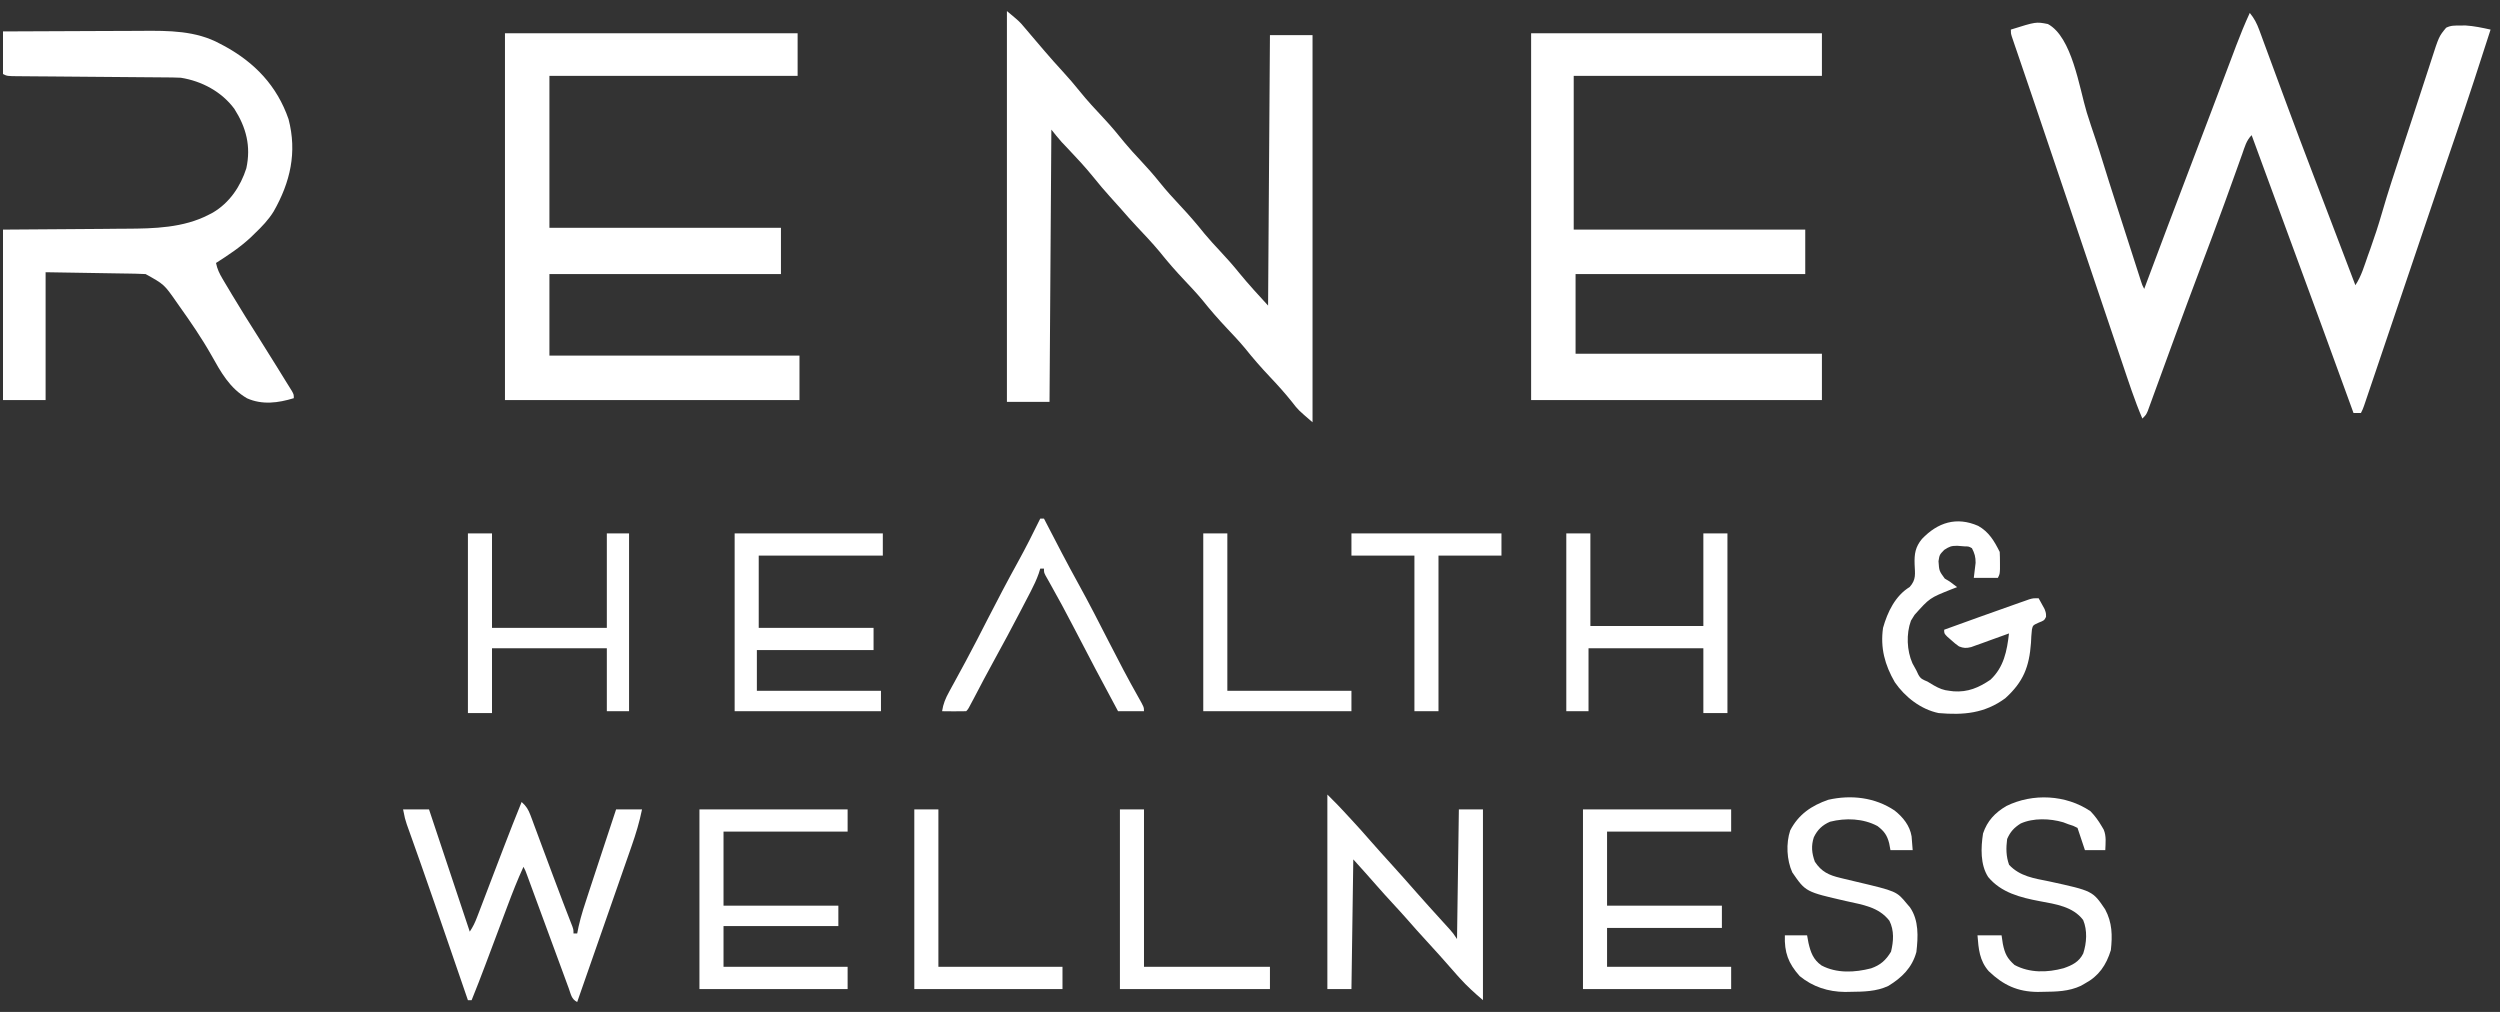
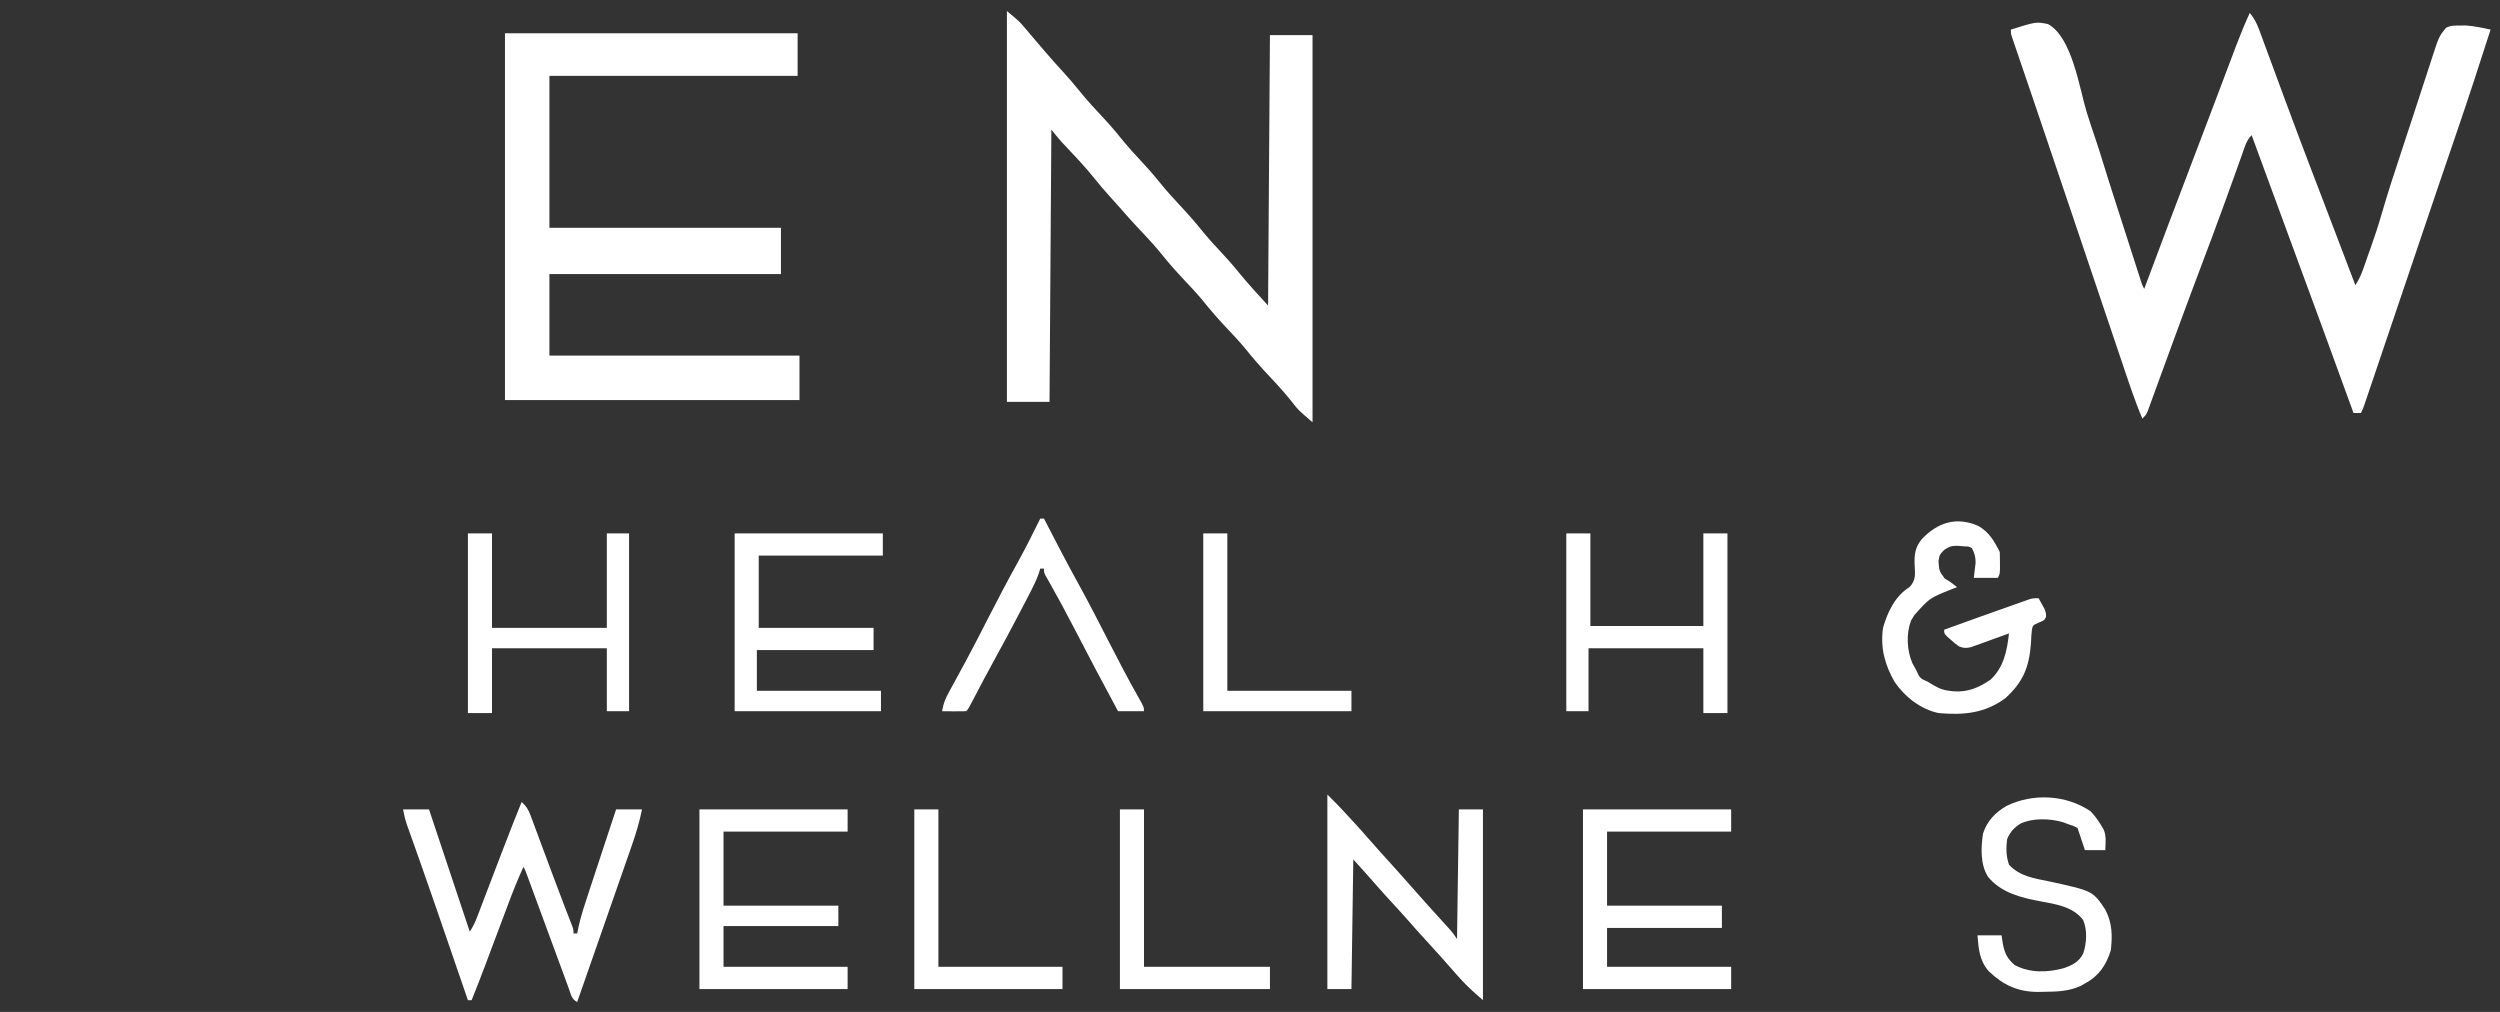
<svg xmlns="http://www.w3.org/2000/svg" width="210" height="85" viewBox="0 0 210 85" fill="none">
  <rect x="0" y="0" width="210" height="85" fill="#333333" stroke="none" />
  <path d="M188.982 1.085C189.355 1.541 189.574 1.966 189.777 2.517C189.837 2.68 189.898 2.843 189.96 3.011C190.025 3.188 190.089 3.365 190.156 3.547C190.261 3.83 190.366 4.114 190.471 4.398C190.583 4.7 190.694 5.002 190.805 5.304C191.036 5.933 191.268 6.561 191.501 7.189C191.54 7.294 191.578 7.399 191.618 7.506C191.697 7.718 191.775 7.929 191.853 8.14C191.971 8.457 192.088 8.775 192.206 9.092C192.852 10.839 193.51 12.581 194.175 14.32C194.224 14.447 194.272 14.575 194.322 14.706C194.566 15.344 194.81 15.982 195.054 16.619C195.568 17.963 196.08 19.307 196.592 20.652C196.859 21.354 197.126 22.055 197.394 22.757C197.483 22.992 197.572 23.226 197.662 23.461C197.724 23.624 197.786 23.788 197.851 23.957C198.361 23.191 198.604 22.312 198.911 21.448C198.977 21.265 199.043 21.081 199.112 20.892C199.463 19.905 199.789 18.916 200.078 17.91C200.592 16.124 201.18 14.363 201.76 12.599C201.878 12.24 201.996 11.881 202.114 11.521C202.29 10.985 202.467 10.447 202.644 9.911C202.947 8.988 203.25 8.064 203.549 7.14C203.704 6.662 203.861 6.185 204.017 5.708C204.087 5.494 204.156 5.28 204.225 5.066C204.871 3.059 204.871 3.059 205.475 2.33C205.881 2.127 206.187 2.148 206.642 2.145C206.794 2.143 206.946 2.141 207.103 2.139C207.822 2.185 208.507 2.331 209.209 2.486C208.286 5.366 207.351 8.241 206.369 11.101C205.393 13.945 204.428 16.792 203.466 19.64C203.104 20.712 202.742 21.784 202.38 22.856C202.32 23.032 202.32 23.032 202.259 23.212C201.481 25.515 200.703 27.818 199.922 30.121C199.793 30.502 199.664 30.884 199.535 31.266C199.358 31.788 199.181 32.311 199.004 32.833C198.952 32.987 198.9 33.141 198.846 33.3C198.799 33.439 198.752 33.578 198.703 33.721C198.662 33.842 198.621 33.963 198.579 34.087C198.473 34.381 198.473 34.381 198.318 34.693C198.112 34.693 197.907 34.693 197.695 34.693C197.637 34.532 197.579 34.371 197.518 34.205C195.88 29.684 194.222 25.17 192.558 20.659C191.815 18.644 191.074 16.628 190.334 14.612C190.242 14.361 190.242 14.361 190.148 14.105C189.811 13.188 189.474 12.271 189.138 11.354C188.692 11.8 188.556 12.347 188.35 12.931C188.279 13.127 188.279 13.127 188.207 13.328C188.104 13.614 188.002 13.9 187.9 14.187C187.62 14.971 187.337 15.754 187.054 16.537C186.995 16.7 186.936 16.864 186.875 17.032C186.204 18.885 185.51 20.729 184.814 22.573C184.121 24.413 183.434 26.254 182.758 28.1C182.644 28.41 182.531 28.721 182.417 29.031C182.084 29.939 181.752 30.848 181.422 31.757C181.254 32.218 181.085 32.679 180.916 33.14C180.855 33.309 180.794 33.478 180.731 33.651C180.675 33.805 180.618 33.959 180.56 34.117C180.511 34.252 180.462 34.386 180.412 34.524C180.269 34.848 180.269 34.848 179.958 35.159C179.306 33.633 178.797 32.053 178.266 30.482C178.153 30.149 178.04 29.817 177.928 29.484C176.59 25.535 175.26 21.584 173.93 17.633C172.966 14.772 172.002 11.912 171.03 9.054C170.955 8.833 170.88 8.612 170.805 8.391C170.39 7.171 170.39 7.171 169.974 5.952C169.792 5.417 169.61 4.883 169.428 4.348C169.375 4.193 169.321 4.038 169.266 3.878C169.219 3.738 169.172 3.599 169.123 3.455C169.082 3.334 169.04 3.214 168.998 3.089C168.911 2.797 168.911 2.797 168.911 2.486C171.022 1.823 171.022 1.823 172.023 2.019C174.056 3.113 174.664 7.383 175.286 9.44C175.52 10.192 175.772 10.938 176.025 11.684C176.247 12.345 176.458 13.008 176.662 13.675C177 14.777 177.351 15.874 177.704 16.972C177.769 17.174 177.834 17.376 177.899 17.578C178.034 17.997 178.168 18.416 178.303 18.835C178.476 19.372 178.649 19.908 178.821 20.445C178.955 20.861 179.088 21.276 179.222 21.691C179.317 21.985 179.411 22.28 179.506 22.574C179.563 22.751 179.62 22.928 179.679 23.111C179.729 23.267 179.779 23.424 179.831 23.585C179.947 23.953 179.947 23.953 180.114 24.268C180.171 24.114 180.229 23.959 180.288 23.8C181.49 20.584 182.7 17.371 183.925 14.164C184.525 12.594 185.122 11.022 185.716 9.45C185.833 9.141 185.95 8.832 186.067 8.523C186.105 8.421 186.144 8.319 186.184 8.214C186.262 8.008 186.34 7.802 186.417 7.596C186.647 6.99 186.876 6.384 187.104 5.778C187.282 5.307 187.46 4.837 187.638 4.367C187.702 4.197 187.765 4.028 187.831 3.853C188.186 2.916 188.563 1.995 188.982 1.085Z" fill="white" />
  <path d="M42.417 2.797C50.529 2.797 58.642 2.797 67 2.797C67 3.978 67 5.158 67 6.375C60.12 6.375 53.24 6.375 46.151 6.375C46.151 10.585 46.151 14.796 46.151 19.134C52.569 19.134 58.987 19.134 65.6 19.134C65.6 20.417 65.6 21.701 65.6 23.023C59.182 23.023 52.764 23.023 46.151 23.023C46.151 25.282 46.151 27.541 46.151 29.869C53.083 29.869 60.014 29.869 67.156 29.869C67.156 31.101 67.156 32.334 67.156 33.603C58.992 33.603 50.828 33.603 42.417 33.603C42.417 23.437 42.417 13.271 42.417 2.797Z" fill="white" />
-   <path d="M128.614 2.797C136.675 2.797 144.736 2.797 153.041 2.797C153.041 3.978 153.041 5.158 153.041 6.375C146.161 6.375 139.281 6.375 132.192 6.375C132.192 10.637 132.192 14.898 132.192 19.289C138.61 19.289 145.028 19.289 151.641 19.289C151.641 20.521 151.641 21.754 151.641 23.023C145.274 23.023 138.908 23.023 132.348 23.023C132.348 25.231 132.348 27.439 132.348 29.713C139.177 29.713 146.006 29.713 153.041 29.713C153.041 30.997 153.041 32.281 153.041 33.603C144.98 33.603 136.919 33.603 128.614 33.603C128.614 23.437 128.614 13.271 128.614 2.797Z" fill="white" />
  <path d="M84.581 0.929C85.63 1.803 85.63 1.803 86.001 2.242C86.092 2.348 86.183 2.455 86.276 2.564C86.438 2.756 86.438 2.756 86.604 2.952C86.905 3.306 87.206 3.659 87.508 4.012C87.629 4.153 87.629 4.153 87.752 4.297C88.25 4.88 88.759 5.451 89.278 6.015C89.771 6.552 90.241 7.099 90.698 7.668C91.332 8.455 92.011 9.188 92.703 9.923C93.332 10.595 93.916 11.292 94.491 12.011C94.905 12.509 95.341 12.982 95.784 13.454C96.348 14.057 96.891 14.666 97.407 15.311C97.953 15.992 98.531 16.631 99.129 17.266C99.848 18.03 100.525 18.814 101.181 19.634C101.595 20.133 102.031 20.605 102.474 21.078C103.045 21.687 103.594 22.304 104.117 22.955C104.881 23.891 105.703 24.777 106.519 25.668C106.57 18.172 106.622 10.675 106.675 2.952C107.856 2.952 109.037 2.952 110.253 2.952C110.253 13.683 110.253 24.414 110.253 35.47C109.044 34.433 109.044 34.433 108.532 33.768C107.945 33.031 107.323 32.342 106.675 31.658C105.932 30.873 105.234 30.072 104.56 29.227C104.092 28.669 103.596 28.142 103.096 27.613C102.354 26.828 101.655 26.027 100.981 25.182C100.514 24.623 100.018 24.096 99.518 23.567C98.772 22.78 98.07 21.976 97.394 21.128C96.784 20.395 96.126 19.707 95.474 19.012C95.03 18.538 94.599 18.055 94.175 17.563C93.867 17.21 93.551 16.864 93.236 16.517C92.761 15.992 92.307 15.456 91.865 14.903C91.181 14.056 90.445 13.265 89.696 12.476C89.606 12.382 89.517 12.288 89.426 12.191C89.347 12.108 89.267 12.025 89.186 11.94C88.881 11.602 88.6 11.243 88.315 10.887C88.264 18.434 88.213 25.982 88.16 33.758C86.979 33.758 85.798 33.758 84.581 33.758C84.581 22.925 84.581 12.091 84.581 0.929Z" fill="white" />
-   <path d="M0.252 2.64C2.119 2.63 3.985 2.621 5.852 2.616C6.719 2.614 7.586 2.611 8.453 2.605C9.291 2.6 10.129 2.597 10.968 2.596C11.286 2.595 11.604 2.594 11.922 2.591C14.176 2.574 16.462 2.567 18.495 3.681C18.598 3.735 18.701 3.789 18.807 3.845C21.401 5.247 23.268 7.21 24.238 10.009C24.967 12.803 24.384 15.308 22.987 17.761C22.554 18.462 22.006 19.034 21.412 19.6C21.302 19.707 21.192 19.815 21.078 19.927C20.18 20.767 19.179 21.431 18.145 22.089C18.246 22.595 18.43 22.974 18.692 23.417C18.773 23.554 18.855 23.691 18.938 23.833C19.026 23.979 19.114 24.126 19.205 24.277C19.296 24.43 19.387 24.582 19.48 24.74C20.206 25.952 20.954 27.148 21.713 28.339C22.245 29.175 22.768 30.017 23.289 30.86C23.374 30.998 23.46 31.136 23.547 31.278C23.703 31.531 23.859 31.783 24.015 32.036C24.176 32.299 24.34 32.56 24.504 32.821C24.68 33.136 24.68 33.136 24.68 33.447C23.375 33.848 22.031 34.028 20.751 33.457C19.281 32.604 18.552 31.252 17.744 29.814C16.927 28.371 15.993 27.018 15.033 25.668C14.963 25.569 14.894 25.47 14.822 25.367C13.788 23.886 13.788 23.886 12.232 23.023C11.958 23.005 11.683 22.995 11.408 22.991C11.238 22.988 11.067 22.984 10.891 22.981C10.712 22.979 10.533 22.976 10.349 22.973C10.184 22.971 10.02 22.968 9.85 22.965C9.234 22.954 8.618 22.945 8.002 22.935C6.626 22.913 5.249 22.89 3.831 22.867C3.831 26.41 3.831 29.953 3.831 33.603C2.65 33.603 1.469 33.603 0.252 33.603C0.252 28.879 0.252 24.155 0.252 19.288C6.621 19.24 6.621 19.24 8.616 19.228C9.218 19.222 9.218 19.222 9.819 19.216C10.082 19.214 10.346 19.212 10.609 19.211C12.934 19.202 15.414 19.139 17.522 18.044C17.701 17.951 17.701 17.951 17.883 17.857C19.278 17.034 20.205 15.665 20.692 14.136C21.094 12.285 20.684 10.708 19.681 9.136C18.61 7.697 16.95 6.811 15.188 6.53C14.713 6.505 14.238 6.503 13.763 6.501C13.62 6.499 13.478 6.498 13.332 6.497C13.023 6.494 12.715 6.492 12.407 6.49C11.92 6.486 11.433 6.482 10.946 6.478C9.737 6.467 8.528 6.458 7.319 6.448C6.296 6.44 5.273 6.432 4.251 6.422C3.77 6.418 3.289 6.415 2.808 6.412C2.515 6.409 2.222 6.407 1.929 6.404C1.794 6.403 1.66 6.403 1.521 6.402C0.599 6.392 0.599 6.392 0.252 6.219C0.252 5.038 0.252 3.857 0.252 2.64Z" fill="white" />
  <path d="M43.817 67.367C44.199 67.708 44.382 67.999 44.559 68.477C44.608 68.607 44.657 68.737 44.708 68.87C44.759 69.01 44.811 69.151 44.864 69.296C44.919 69.443 44.974 69.59 45.031 69.741C45.208 70.213 45.382 70.686 45.557 71.159C45.672 71.467 45.787 71.774 45.902 72.082C46.073 72.541 46.244 73 46.415 73.459C46.703 74.235 46.995 75.01 47.292 75.783C47.35 75.933 47.407 76.084 47.467 76.24C47.578 76.527 47.689 76.814 47.8 77.1C47.849 77.228 47.898 77.355 47.949 77.486C47.992 77.598 48.036 77.71 48.081 77.825C48.173 78.102 48.173 78.102 48.173 78.413C48.276 78.413 48.379 78.413 48.484 78.413C48.542 78.129 48.542 78.129 48.6 77.838C48.814 76.878 49.124 75.954 49.433 75.021C49.525 74.741 49.525 74.741 49.619 74.455C49.781 73.962 49.943 73.47 50.106 72.977C50.272 72.475 50.437 71.973 50.602 71.47C51.403 69.035 51.403 69.035 51.752 67.989C52.471 67.989 53.189 67.989 53.93 67.989C53.716 69.047 53.416 70.043 53.058 71.061C53.002 71.22 52.947 71.38 52.89 71.545C52.709 72.065 52.527 72.584 52.345 73.104C52.219 73.464 52.094 73.824 51.969 74.184C51.649 75.103 51.328 76.022 51.007 76.941C50.708 77.794 50.411 78.648 50.114 79.501C49.571 81.058 49.028 82.614 48.484 84.17C47.992 83.924 47.956 83.509 47.769 83.002C47.73 82.897 47.69 82.791 47.65 82.682C47.52 82.331 47.392 81.98 47.263 81.628C47.173 81.385 47.084 81.142 46.994 80.898C46.757 80.257 46.521 79.615 46.285 78.973C45.999 78.194 45.712 77.414 45.424 76.635C45.2 76.028 44.977 75.422 44.754 74.815C44.713 74.704 44.672 74.592 44.63 74.477C44.519 74.176 44.409 73.875 44.298 73.573C44.143 73.141 44.143 73.141 43.972 72.812C43.475 73.89 43.046 74.987 42.63 76.099C42.563 76.276 42.497 76.453 42.428 76.636C42.216 77.199 42.005 77.763 41.794 78.326C41.583 78.889 41.371 79.452 41.16 80.014C41.029 80.363 40.898 80.712 40.767 81.061C40.395 82.051 40.013 83.035 39.616 84.015C39.513 84.015 39.41 84.015 39.304 84.015C39.268 83.909 39.232 83.802 39.194 83.693C38.767 82.448 38.339 81.203 37.91 79.958C37.798 79.631 37.685 79.303 37.572 78.975C36.482 75.804 36.482 75.804 35.375 72.639C35.327 72.503 35.28 72.368 35.23 72.228C35.015 71.619 34.799 71.01 34.582 70.401C34.507 70.19 34.432 69.979 34.357 69.769C34.294 69.592 34.231 69.415 34.166 69.233C34.014 68.767 34.014 68.767 33.859 67.989C34.578 67.989 35.297 67.989 36.037 67.989C37.178 71.412 38.319 74.835 39.46 78.258C39.738 77.841 39.9 77.496 40.077 77.032C40.137 76.878 40.196 76.724 40.257 76.565C40.321 76.397 40.384 76.23 40.45 76.058C40.516 75.884 40.582 75.711 40.651 75.532C40.864 74.976 41.076 74.419 41.288 73.862C41.566 73.135 41.844 72.409 42.122 71.682C42.222 71.421 42.222 71.421 42.324 71.155C42.809 69.887 43.305 68.624 43.817 67.367Z" fill="white" />
  <path d="M132.97 67.987C137.078 67.987 141.185 67.987 145.417 67.987C145.417 68.603 145.417 69.219 145.417 69.854C141.977 69.854 138.537 69.854 134.993 69.854C134.993 71.908 134.993 73.962 134.993 76.078C138.176 76.078 141.36 76.078 144.639 76.078C144.639 76.694 144.639 77.31 144.639 77.945C141.456 77.945 138.273 77.945 134.993 77.945C134.993 79.023 134.993 80.101 134.993 81.212C138.433 81.212 141.873 81.212 145.417 81.212C145.417 81.829 145.417 82.445 145.417 83.079C141.31 83.079 137.202 83.079 132.97 83.079C132.97 78.099 132.97 73.119 132.97 67.987Z" fill="white" />
  <path d="M111.499 66.742C112.376 67.619 112.376 67.619 112.757 68.029C112.84 68.118 112.923 68.208 113.009 68.3C113.094 68.392 113.18 68.485 113.268 68.58C113.358 68.677 113.448 68.774 113.54 68.873C114.079 69.456 114.61 70.044 115.129 70.645C115.673 71.271 116.233 71.884 116.789 72.499C117.531 73.321 118.27 74.145 118.997 74.98C119.679 75.756 120.373 76.52 121.068 77.284C121.193 77.422 121.318 77.56 121.447 77.702C121.56 77.827 121.674 77.951 121.791 78.08C122.079 78.412 122.079 78.412 122.39 78.878C122.441 75.284 122.492 71.69 122.545 67.987C123.213 67.987 123.88 67.987 124.568 67.987C124.568 73.275 124.568 78.564 124.568 84.013C123.853 83.4 123.243 82.853 122.623 82.165C122.549 82.084 122.475 82.002 122.399 81.918C121.917 81.383 121.442 80.842 120.97 80.298C120.593 79.871 120.208 79.453 119.823 79.034C119.262 78.425 118.711 77.811 118.169 77.186C117.793 76.759 117.408 76.341 117.022 75.922C116.543 75.402 116.067 74.88 115.602 74.347C114.969 73.62 114.322 72.905 113.677 72.188C113.625 75.782 113.574 79.376 113.521 83.079C112.854 83.079 112.186 83.079 111.499 83.079C111.499 77.688 111.499 72.297 111.499 66.742Z" fill="white" />
  <path d="M58.753 67.987C62.861 67.987 66.968 67.987 71.2 67.987C71.2 68.603 71.2 69.219 71.2 69.854C67.76 69.854 64.32 69.854 60.776 69.854C60.776 71.908 60.776 73.962 60.776 76.078C63.959 76.078 67.142 76.078 70.422 76.078C70.422 76.643 70.422 77.207 70.422 77.789C67.239 77.789 64.055 77.789 60.776 77.789C60.776 78.919 60.776 80.049 60.776 81.212C64.216 81.212 67.656 81.212 71.2 81.212C71.2 81.829 71.2 82.445 71.2 83.079C67.093 83.079 62.985 83.079 58.753 83.079C58.753 78.099 58.753 73.119 58.753 67.987Z" fill="white" />
  <path d="M61.71 44.805C65.817 44.805 69.925 44.805 74.157 44.805C74.157 45.421 74.157 46.038 74.157 46.672C70.717 46.672 67.277 46.672 63.733 46.672C63.733 48.675 63.733 50.677 63.733 52.74C66.916 52.74 70.099 52.74 73.379 52.74C73.379 53.356 73.379 53.972 73.379 54.607C70.144 54.607 66.91 54.607 63.577 54.607C63.577 55.737 63.577 56.867 63.577 58.03C67.017 58.03 70.457 58.03 74.001 58.03C74.001 58.595 74.001 59.16 74.001 59.742C69.945 59.742 65.889 59.742 61.71 59.742C61.71 54.813 61.71 49.884 61.71 44.805Z" fill="white" />
  <path d="M166.169 44.174C167.075 44.682 167.524 45.455 167.977 46.362C167.992 46.673 167.998 46.984 167.997 47.295C167.997 47.546 167.997 47.546 167.998 47.801C167.977 48.229 167.977 48.229 167.822 48.54C167.154 48.54 166.487 48.54 165.799 48.54C165.875 47.91 165.875 47.91 165.951 47.279C165.955 46.787 165.868 46.486 165.644 46.051C165.382 45.9 165.382 45.9 165.021 45.895C164.819 45.879 164.617 45.863 164.409 45.846C163.899 45.851 163.774 45.897 163.319 46.187C162.919 46.599 162.919 46.599 162.834 47.143C162.889 47.955 162.889 47.955 163.358 48.598C163.496 48.682 163.634 48.765 163.777 48.851C163.985 49.005 164.193 49.161 164.399 49.318C164.232 49.382 164.065 49.446 163.893 49.513C162.094 50.231 162.094 50.231 160.82 51.652C160.721 51.812 160.621 51.973 160.519 52.138C160.113 53.245 160.173 54.648 160.645 55.717C160.752 55.919 160.862 56.121 160.976 56.319C161.029 56.431 161.081 56.543 161.136 56.659C161.337 57.036 161.518 57.084 161.909 57.253C162.088 57.359 162.267 57.466 162.444 57.574C162.897 57.831 163.251 57.982 163.777 58.031C163.939 58.051 163.939 58.051 164.105 58.072C165.301 58.157 166.217 57.763 167.199 57.097C168.325 56.043 168.587 54.677 168.755 53.208C168.65 53.246 168.545 53.285 168.437 53.324C167.96 53.498 167.483 53.669 167.005 53.84C166.84 53.9 166.674 53.961 166.504 54.024C166.344 54.08 166.185 54.137 166.02 54.195C165.8 54.275 165.8 54.275 165.576 54.356C165.154 54.458 164.954 54.453 164.554 54.297C164.221 54.054 164.221 54.054 163.893 53.762C163.783 53.666 163.673 53.57 163.56 53.471C163.31 53.208 163.31 53.208 163.31 52.897C165.271 52.186 167.234 51.479 169.203 50.786C169.43 50.706 169.43 50.706 169.662 50.623C169.802 50.574 169.942 50.525 170.086 50.475C170.209 50.431 170.332 50.388 170.458 50.343C170.778 50.252 170.778 50.252 171.245 50.252C171.354 50.445 171.46 50.639 171.566 50.835C171.625 50.943 171.685 51.052 171.746 51.163C171.867 51.496 171.867 51.496 171.867 51.819C171.712 52.119 171.712 52.119 171.246 52.303C170.763 52.525 170.763 52.525 170.682 52.873C170.638 53.248 170.617 53.618 170.603 53.995C170.456 56.003 169.975 57.266 168.444 58.653C166.715 59.929 164.927 60.08 162.843 59.898C161.352 59.589 160.019 58.549 159.164 57.306C158.322 55.848 157.937 54.423 158.175 52.741C158.551 51.407 159.202 50.048 160.412 49.308C160.973 48.68 160.86 48.214 160.827 47.398C160.798 46.528 160.887 45.95 161.443 45.273C162.761 43.891 164.339 43.371 166.169 44.174Z" fill="white" />
  <path d="M131.569 44.805C132.236 44.805 132.904 44.805 133.592 44.805C133.592 47.372 133.592 49.94 133.592 52.585C136.724 52.585 139.856 52.585 143.082 52.585C143.082 50.017 143.082 47.45 143.082 44.805C143.75 44.805 144.417 44.805 145.105 44.805C145.105 49.786 145.105 54.766 145.105 59.897C144.438 59.897 143.77 59.897 143.082 59.897C143.082 58.1 143.082 56.303 143.082 54.452C139.899 54.452 136.716 54.452 133.436 54.452C133.436 56.197 133.436 57.943 133.436 59.742C132.82 59.742 132.204 59.742 131.569 59.742C131.569 54.813 131.569 49.884 131.569 44.805Z" fill="white" />
  <path d="M39.305 44.805C39.973 44.805 40.64 44.805 41.328 44.805C41.328 47.424 41.328 50.042 41.328 52.74C44.511 52.74 47.695 52.74 50.974 52.74C50.974 50.122 50.974 47.503 50.974 44.805C51.59 44.805 52.207 44.805 52.841 44.805C52.841 49.734 52.841 54.663 52.841 59.742C52.225 59.742 51.609 59.742 50.974 59.742C50.974 57.996 50.974 56.25 50.974 54.452C47.791 54.452 44.608 54.452 41.328 54.452C41.328 56.249 41.328 58.046 41.328 59.897C40.66 59.897 39.993 59.897 39.305 59.897C39.305 54.917 39.305 49.937 39.305 44.805Z" fill="white" />
  <path d="M175.6 68.143C175.97 68.527 176.264 68.929 176.534 69.388C176.593 69.488 176.652 69.588 176.713 69.691C176.946 70.254 176.863 70.809 176.845 71.411C176.28 71.411 175.715 71.411 175.134 71.411C174.926 70.788 174.719 70.166 174.511 69.544C174.162 69.365 174.162 69.365 173.733 69.233C173.594 69.179 173.454 69.126 173.311 69.072C172.208 68.748 170.802 68.693 169.737 69.174C169.183 69.523 168.864 69.868 168.599 70.477C168.502 71.236 168.503 71.923 168.764 72.646C169.68 73.621 170.871 73.782 172.129 74.036C175.786 74.835 175.786 74.835 176.832 76.385C177.428 77.499 177.449 78.578 177.312 79.813C176.923 81.072 176.301 81.99 175.134 82.613C175.023 82.677 174.913 82.741 174.799 82.806C173.777 83.286 172.733 83.3 171.623 83.313C171.397 83.318 171.397 83.318 171.166 83.322C169.471 83.307 168.272 82.748 167.054 81.58C166.274 80.691 166.199 79.713 166.109 78.568C166.777 78.568 167.444 78.568 168.132 78.568C168.167 78.805 168.203 79.043 168.239 79.287C168.406 80.104 168.597 80.501 169.221 81.057C170.495 81.74 171.968 81.704 173.344 81.33C174.067 81.079 174.643 80.801 174.993 80.087C175.281 79.208 175.351 78.147 174.985 77.282C174.131 76.148 172.654 75.944 171.341 75.699C169.713 75.392 168.093 74.981 167.006 73.667C166.335 72.632 166.392 71.195 166.576 70.01C166.928 68.954 167.585 68.264 168.536 67.705C170.748 66.615 173.541 66.749 175.6 68.143Z" fill="white" />
-   <path d="M159.147 68.083C159.853 68.643 160.428 69.353 160.574 70.257C160.604 70.642 160.634 71.026 160.665 71.411C160.049 71.411 159.432 71.411 158.798 71.411C158.762 71.222 158.727 71.033 158.691 70.838C158.518 70.162 158.274 69.819 157.709 69.389C156.51 68.745 155.037 68.694 153.725 69.024C153.074 69.307 152.668 69.694 152.36 70.334C152.127 71.055 152.187 71.669 152.448 72.384C153.005 73.23 153.626 73.516 154.595 73.745C154.698 73.77 154.801 73.796 154.907 73.822C155.234 73.902 155.562 73.979 155.89 74.056C159.311 74.865 159.311 74.865 160.179 75.914C160.265 76.015 160.351 76.116 160.44 76.219C161.193 77.313 161.123 78.692 160.976 79.969C160.618 81.287 159.757 82.123 158.618 82.819C157.6 83.293 156.547 83.3 155.443 83.314C155.292 83.317 155.141 83.32 154.986 83.323C153.569 83.31 152.281 82.898 151.174 81.992C150.211 80.913 149.88 80.005 149.929 78.569C150.545 78.569 151.161 78.569 151.796 78.569C151.835 78.78 151.873 78.992 151.913 79.21C152.096 80.002 152.315 80.609 153.005 81.097C154.279 81.776 155.807 81.695 157.174 81.34C157.96 81.065 158.417 80.656 158.846 79.94C159.059 79.068 159.122 78.163 158.71 77.343C157.797 76.172 156.455 76.004 155.073 75.69C151.674 74.914 151.674 74.914 150.551 73.278C150.083 72.239 150.015 70.844 150.376 69.758C151.069 68.412 152.169 67.667 153.576 67.181C155.504 66.745 157.5 66.979 159.147 68.083Z" fill="white" />
  <path d="M87.382 43.56C87.484 43.56 87.587 43.56 87.693 43.56C87.744 43.66 87.796 43.76 87.849 43.863C88.749 45.607 89.651 47.347 90.6 49.064C91.493 50.683 92.334 52.326 93.175 53.972C93.966 55.521 94.77 57.06 95.628 58.574C96.094 59.4 96.094 59.4 96.094 59.742C95.376 59.742 94.657 59.742 93.916 59.742C92.654 57.399 91.404 55.051 90.186 52.685C89.543 51.441 88.879 50.211 88.19 48.992C88.124 48.875 88.058 48.757 87.99 48.636C87.933 48.534 87.875 48.432 87.815 48.327C87.693 48.072 87.693 48.072 87.693 47.761C87.59 47.761 87.487 47.761 87.382 47.761C87.34 47.895 87.298 48.03 87.256 48.168C87.072 48.691 86.85 49.16 86.595 49.653C86.549 49.742 86.502 49.832 86.455 49.924C86.304 50.215 86.152 50.505 86.001 50.795C85.895 50.998 85.789 51.201 85.684 51.404C84.981 52.754 84.262 54.094 83.528 55.426C82.933 56.509 82.355 57.599 81.785 58.696C81.329 59.57 81.329 59.57 81.158 59.742C80.818 59.753 80.477 59.755 80.137 59.751C79.951 59.75 79.764 59.748 79.572 59.747C79.356 59.744 79.356 59.744 79.135 59.742C79.229 59.123 79.423 58.662 79.724 58.115C79.815 57.947 79.906 57.78 80 57.607C80.049 57.518 80.098 57.429 80.149 57.337C80.415 56.852 80.679 56.364 80.942 55.877C80.998 55.775 81.053 55.672 81.111 55.566C81.75 54.381 82.363 53.181 82.976 51.981C83.801 50.371 84.641 48.772 85.516 47.188C86.172 45.996 86.785 44.784 87.382 43.56Z" fill="white" />
  <path d="M94.073 67.987C94.74 67.987 95.408 67.987 96.095 67.987C96.095 72.352 96.095 76.716 96.095 81.212C99.587 81.212 103.078 81.212 106.675 81.212C106.675 81.829 106.675 82.445 106.675 83.079C102.517 83.079 98.358 83.079 94.073 83.079C94.073 78.099 94.073 73.119 94.073 67.987Z" fill="white" />
  <path d="M76.802 67.987C77.47 67.987 78.137 67.987 78.825 67.987C78.825 72.352 78.825 76.716 78.825 81.212C82.265 81.212 85.705 81.212 89.249 81.212C89.249 81.829 89.249 82.445 89.249 83.079C85.142 83.079 81.034 83.079 76.802 83.079C76.802 78.099 76.802 73.119 76.802 67.987Z" fill="white" />
-   <path d="M113.521 44.805C117.679 44.805 121.838 44.805 126.123 44.805C126.123 45.421 126.123 46.038 126.123 46.672C124.378 46.672 122.632 46.672 120.833 46.672C120.833 50.985 120.833 55.298 120.833 59.742C120.166 59.742 119.498 59.742 118.811 59.742C118.811 55.429 118.811 51.116 118.811 46.672C117.065 46.672 115.319 46.672 113.521 46.672C113.521 46.056 113.521 45.44 113.521 44.805Z" fill="white" />
  <path d="M101.074 44.805C101.742 44.805 102.409 44.805 103.097 44.805C103.097 49.169 103.097 53.534 103.097 58.03C106.537 58.03 109.977 58.03 113.521 58.03C113.521 58.595 113.521 59.16 113.521 59.742C109.414 59.742 105.306 59.742 101.074 59.742C101.074 54.813 101.074 49.884 101.074 44.805Z" fill="white" />
</svg>